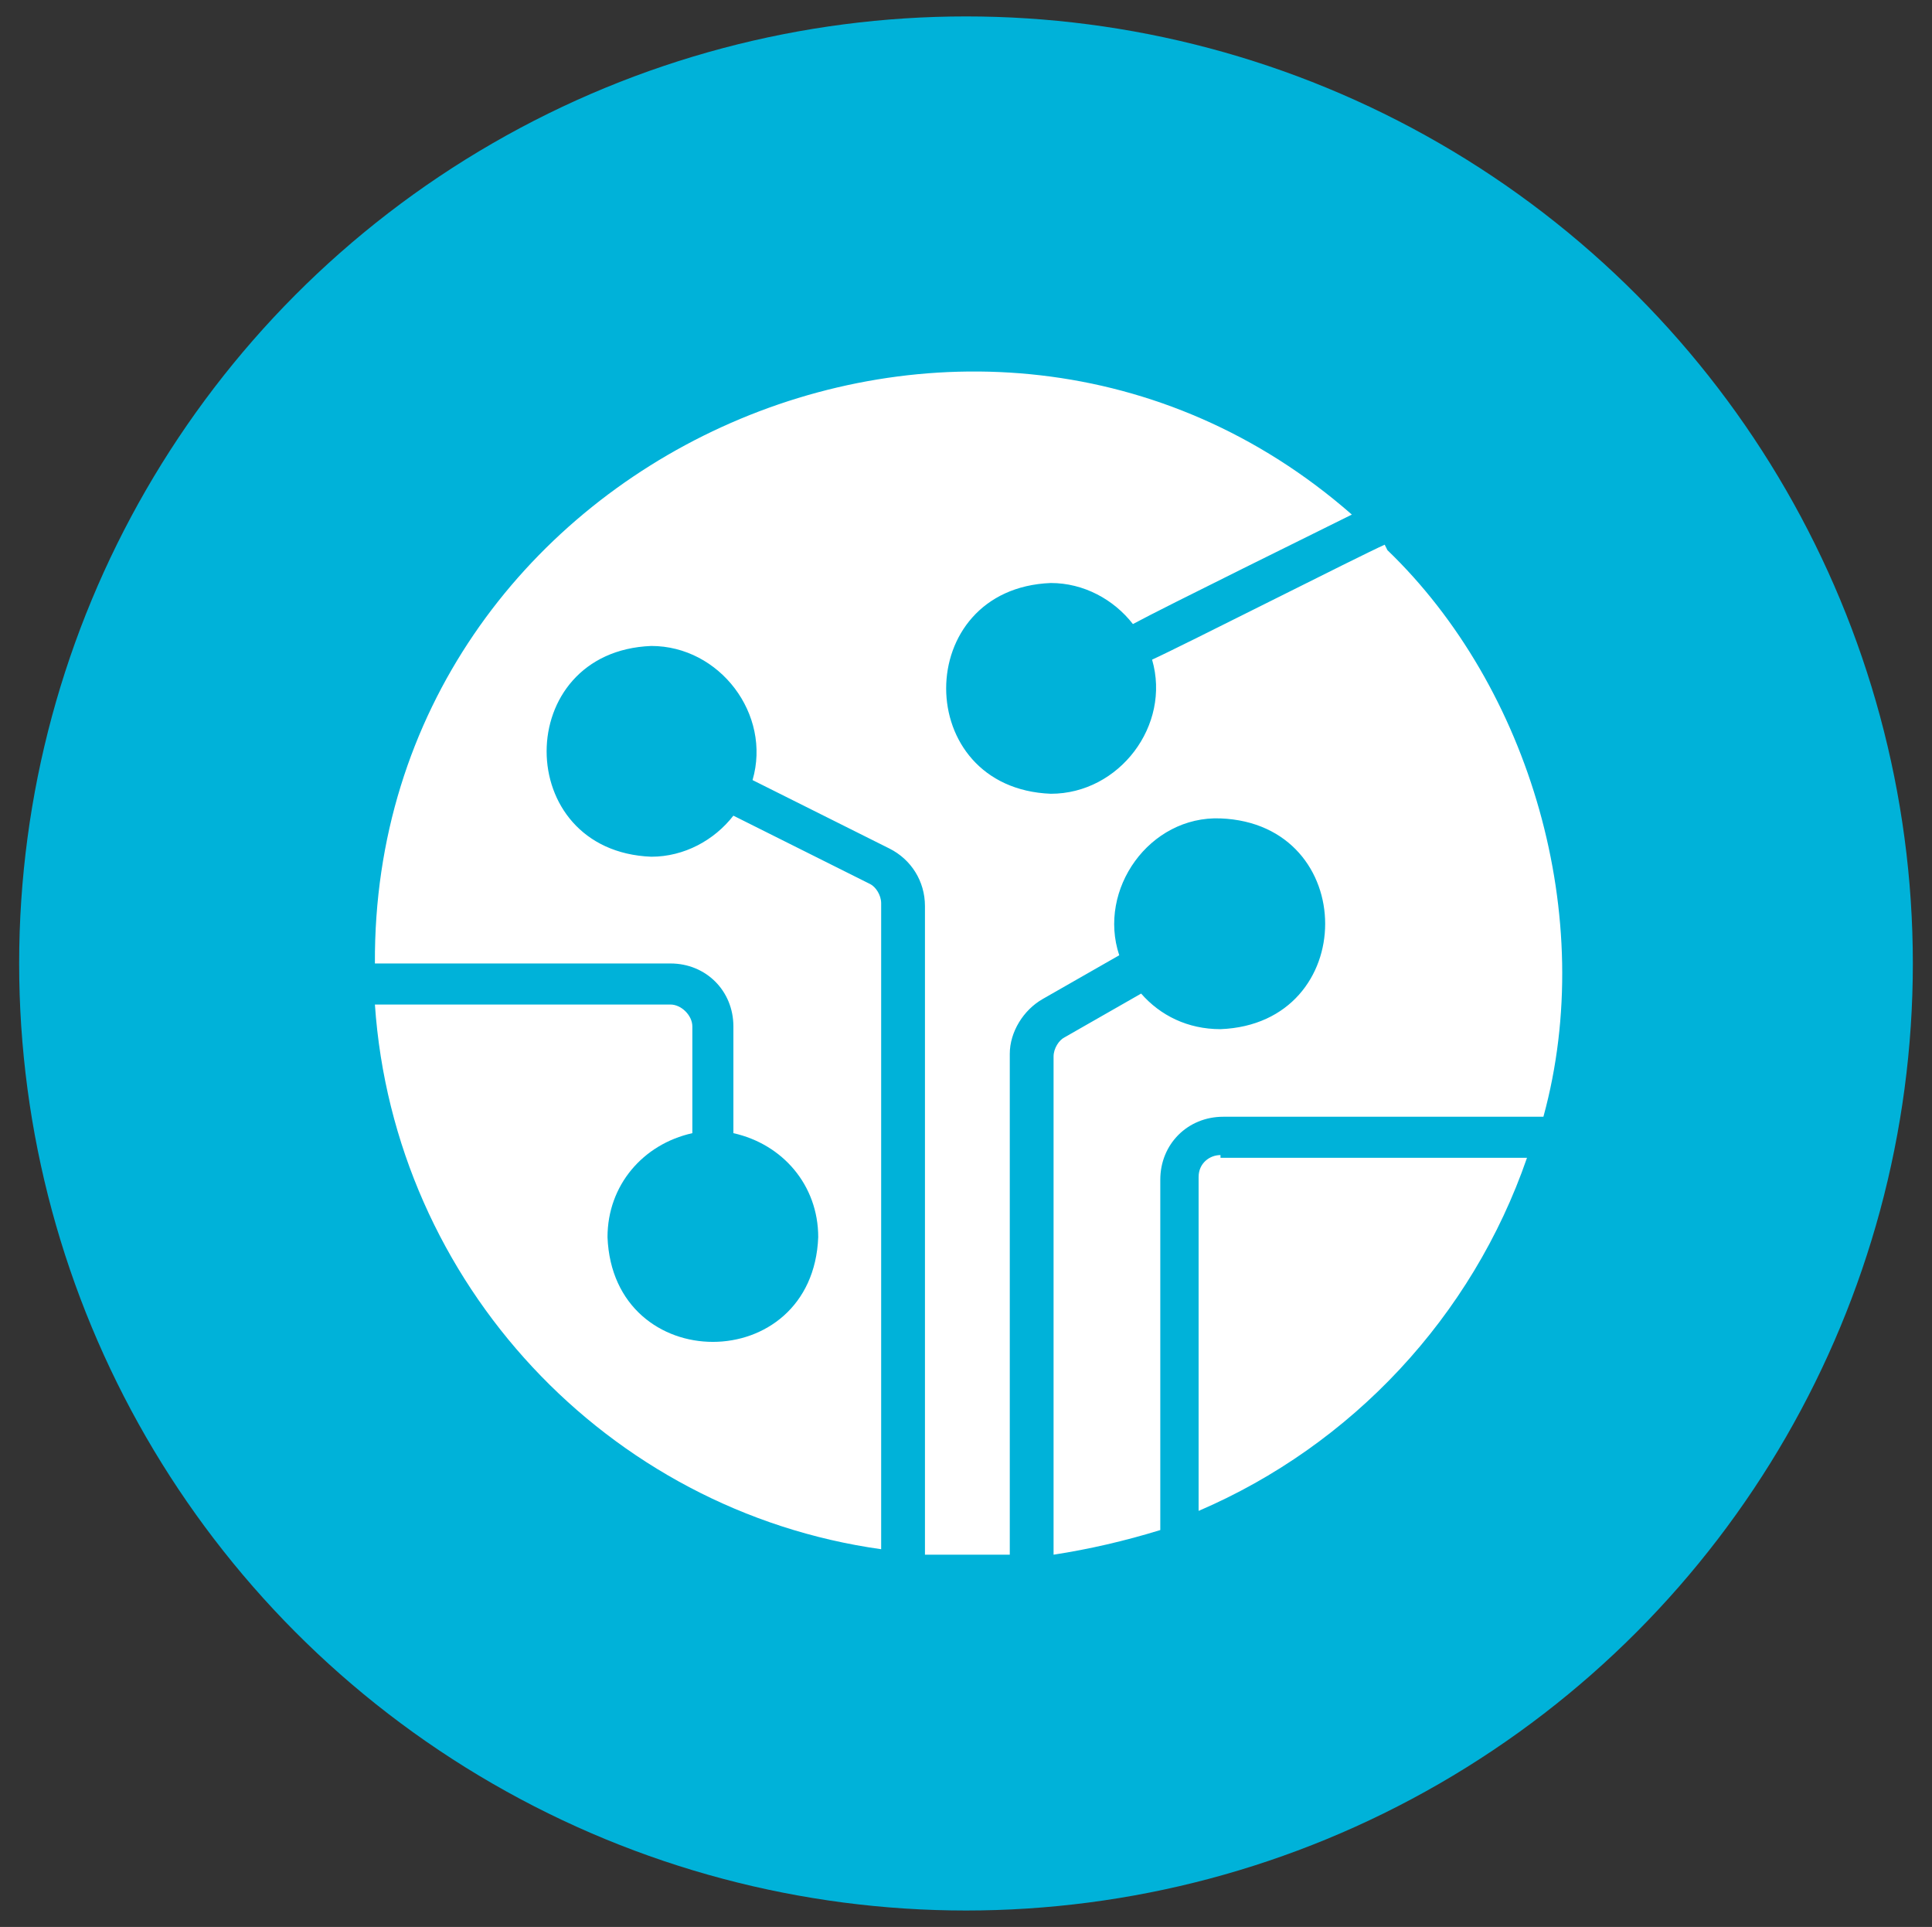
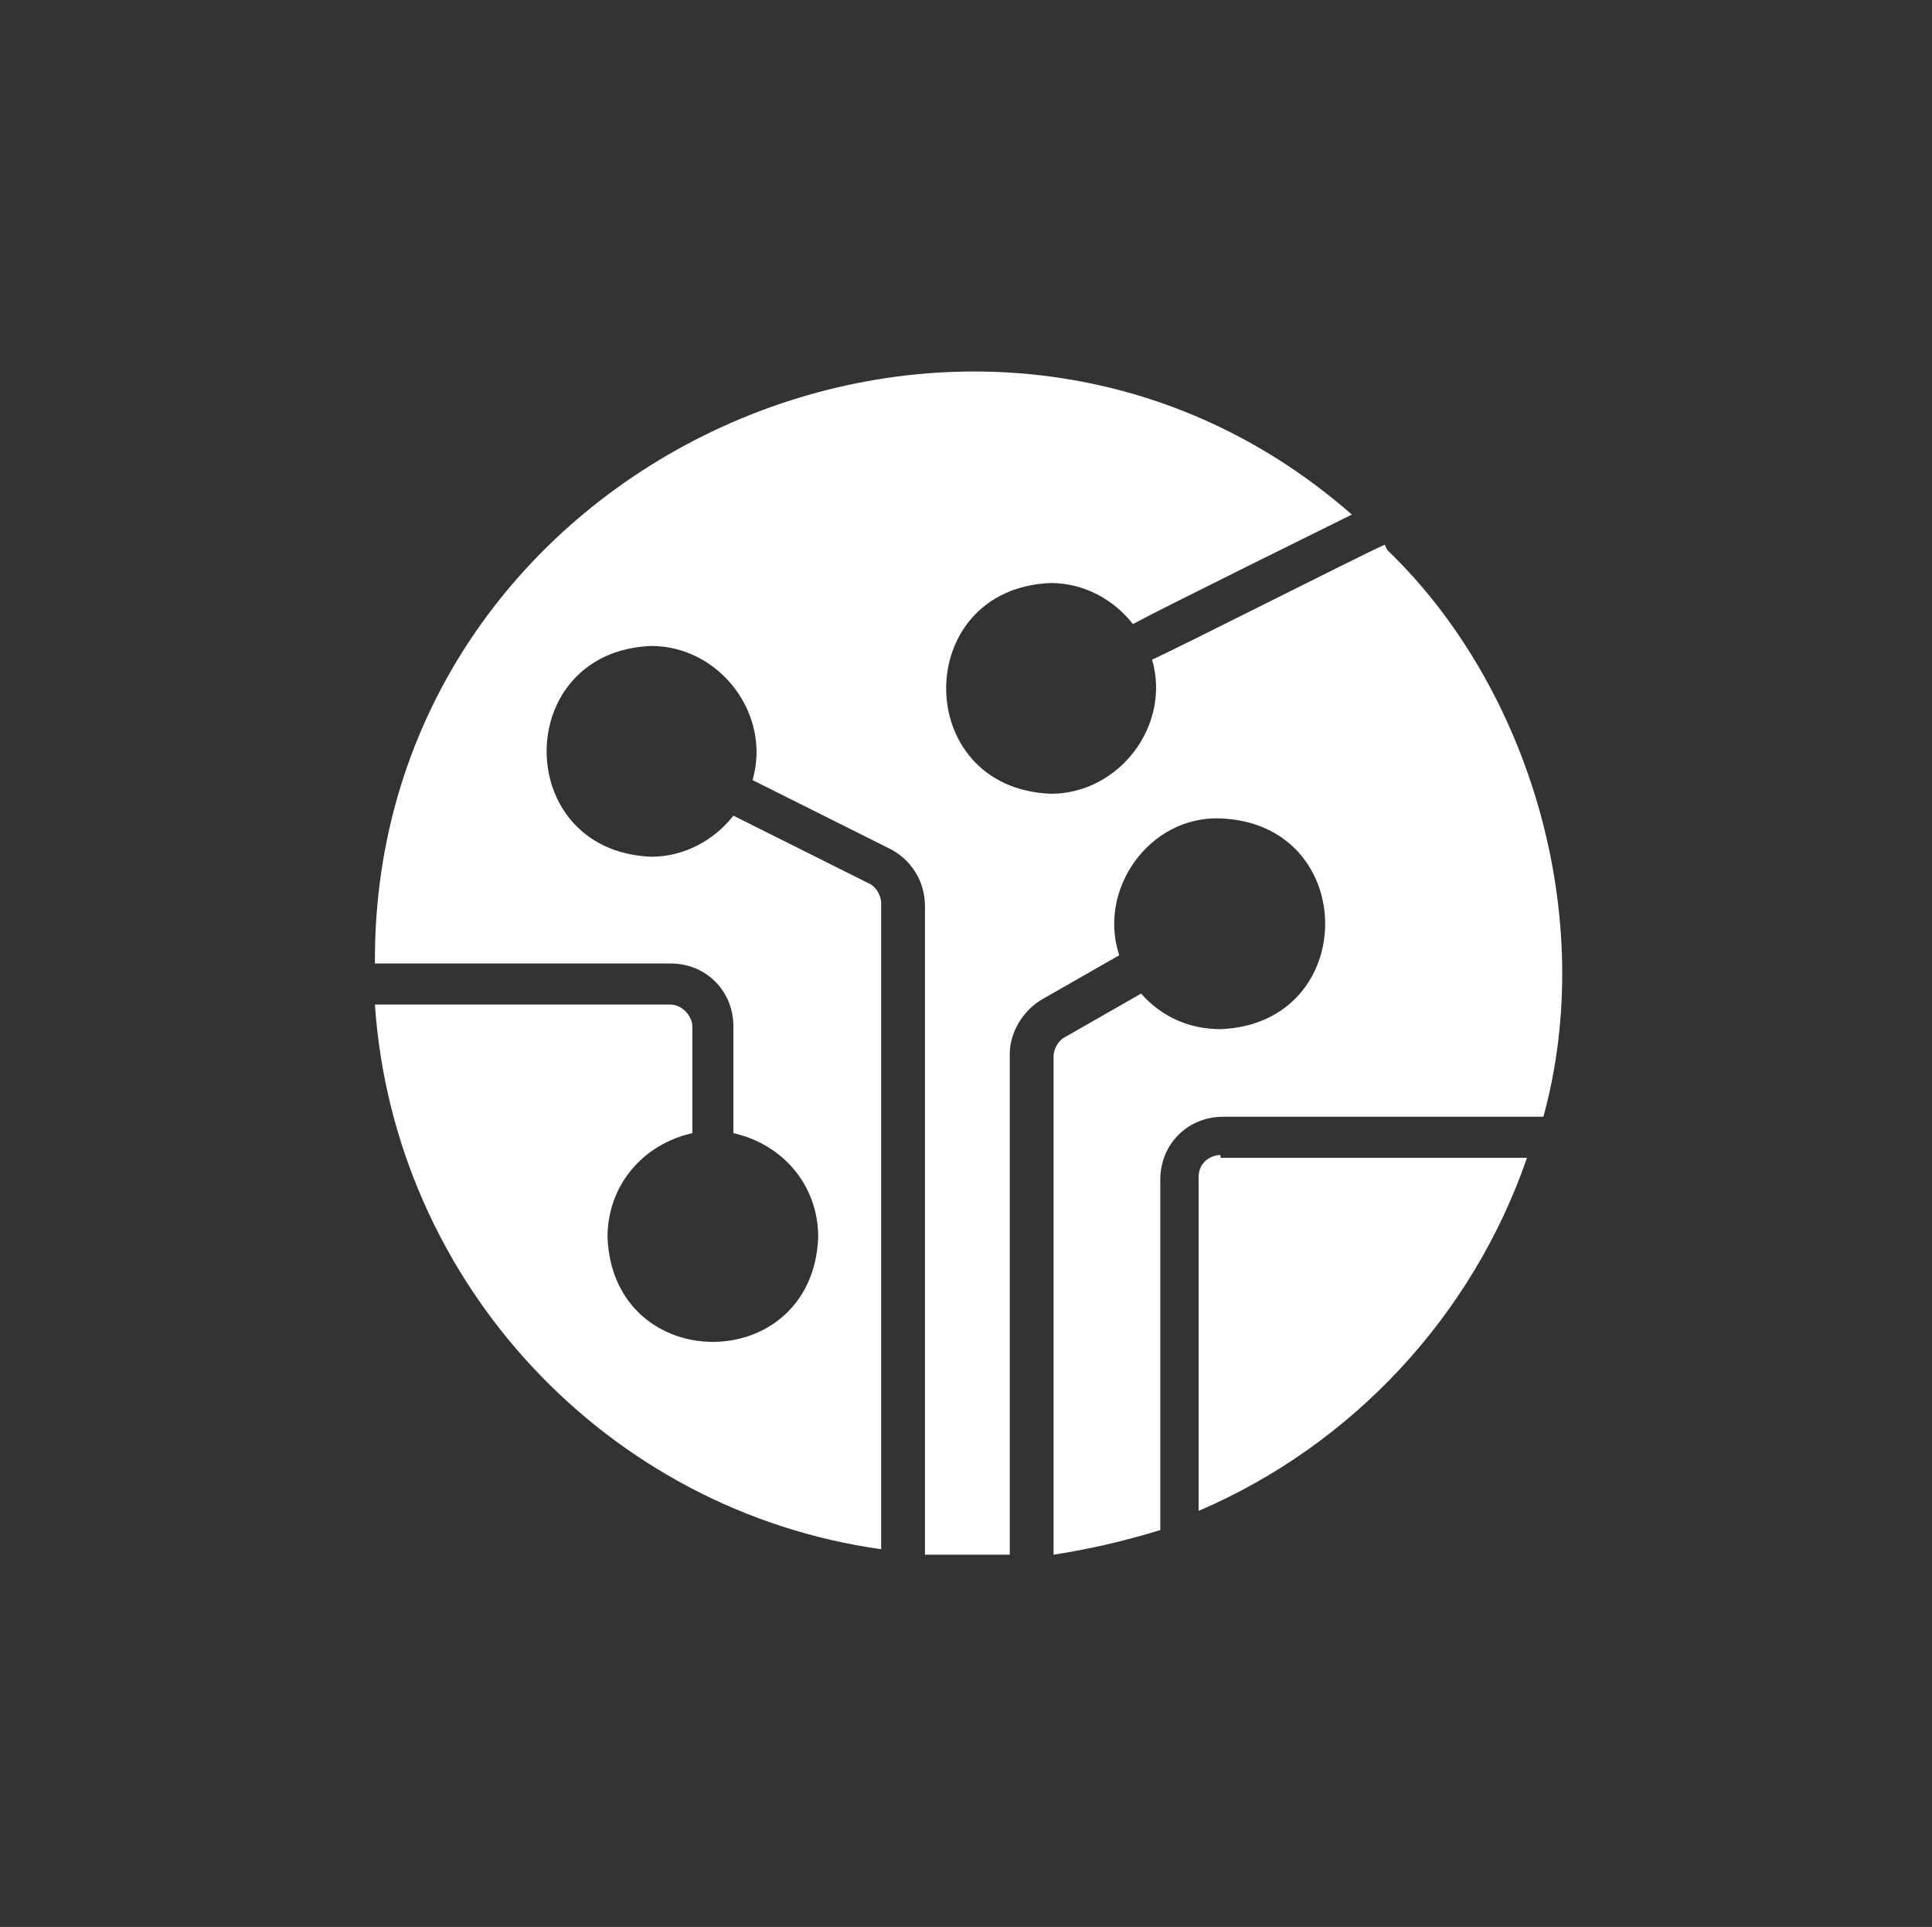
<svg xmlns="http://www.w3.org/2000/svg" version="1.1" viewBox="0 0 70.6 70.4">
  <rect x="0" y="0" width="70.6" height="70.4" fill="#333333" stroke="none" />
  <defs>
    <style>
      .cls-1 {
        fill: #00b2d9;
      }

      .cls-2 {
        fill: #fff;
      }
    </style>
  </defs>
  <g>
    <g id="Layer_1">
-       <circle class="cls-1" cx="35.3" cy="35.2" r="34.6" />
      <g>
        <path class="cls-2" d="M50.6,19.9c-.9.4-7.4,3.7-8.5,4.2.7,2.4-1.2,4.9-3.7,4.9-5.1-.2-5.1-7.5,0-7.7,1.2,0,2.3.6,3,1.5,1.1-.6,7-3.5,8-4-13.7-12-35.8-2-35.7,16.4h10.8c1.3,0,2.3,1,2.3,2.3v3.9c1.8.4,3.1,1.9,3.1,3.8-.2,5.1-7.5,5.1-7.7,0,0-1.9,1.3-3.4,3.1-3.8v-3.9c0-.4-.4-.8-.8-.8h-10.8c.7,10.2,8.5,18.5,18.5,19.9v-23.6c0-.3-.2-.6-.4-.7l-5-2.5c-.7.9-1.8,1.5-3,1.5-5.1-.2-5.1-7.5,0-7.7,2.5,0,4.4,2.5,3.7,4.9l5,2.5c.8.4,1.3,1.2,1.3,2.1v23.7c1,0,2.1,0,3.1,0v-18.3c0-.8.5-1.6,1.2-2l2.8-1.6c-.8-2.4,1.1-5.1,3.7-5,5.1.2,5.1,7.5,0,7.7-1.2,0-2.2-.5-2.9-1.3l-2.8,1.6c-.2.1-.4.4-.4.7,0,.5,0,18.4,0,18.2,1.3-.2,2.6-.5,3.9-.9v-12.8c0-1.3,1-2.3,2.3-2.3h11.7c2-7.3-.5-15.7-5.7-20.7h0s0,0,0,0Z" />
        <path class="cls-2" d="M44.6,42.2c-.4,0-.8.3-.8.8v12.2c5.6-2.4,10-7.1,12-12.9h-11.2Z" />
      </g>
    </g>
  </g>
</svg>